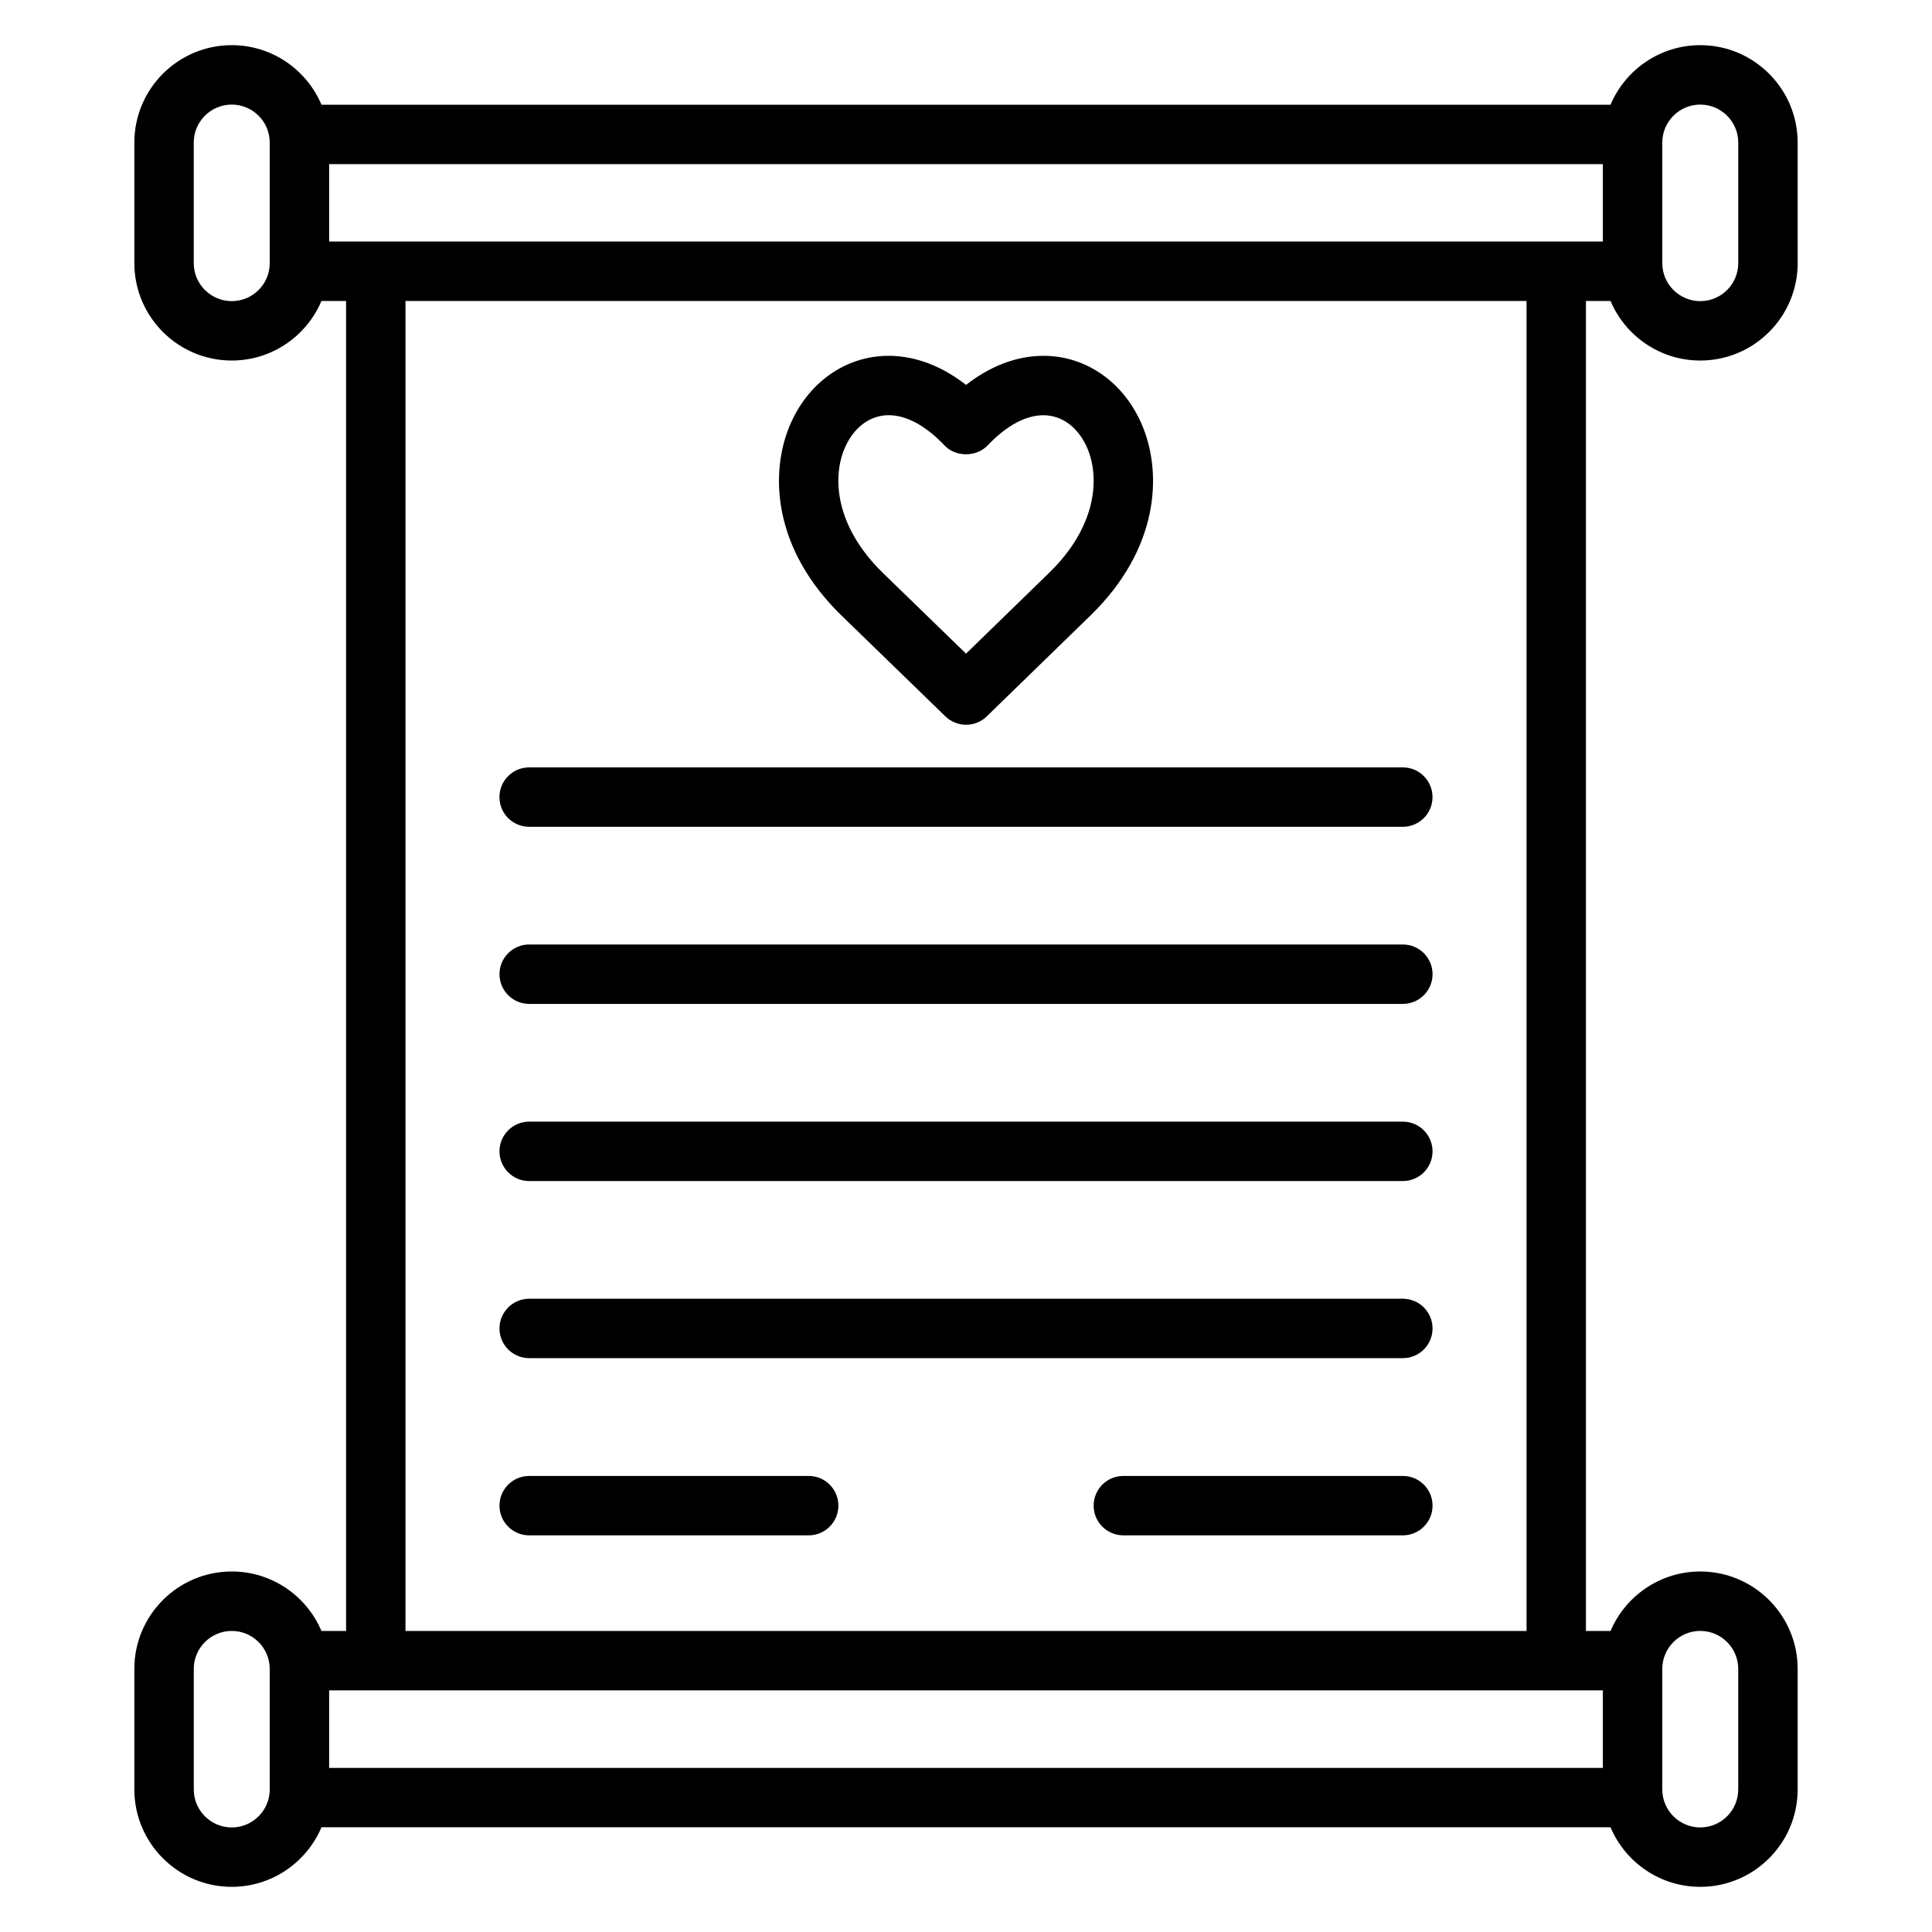
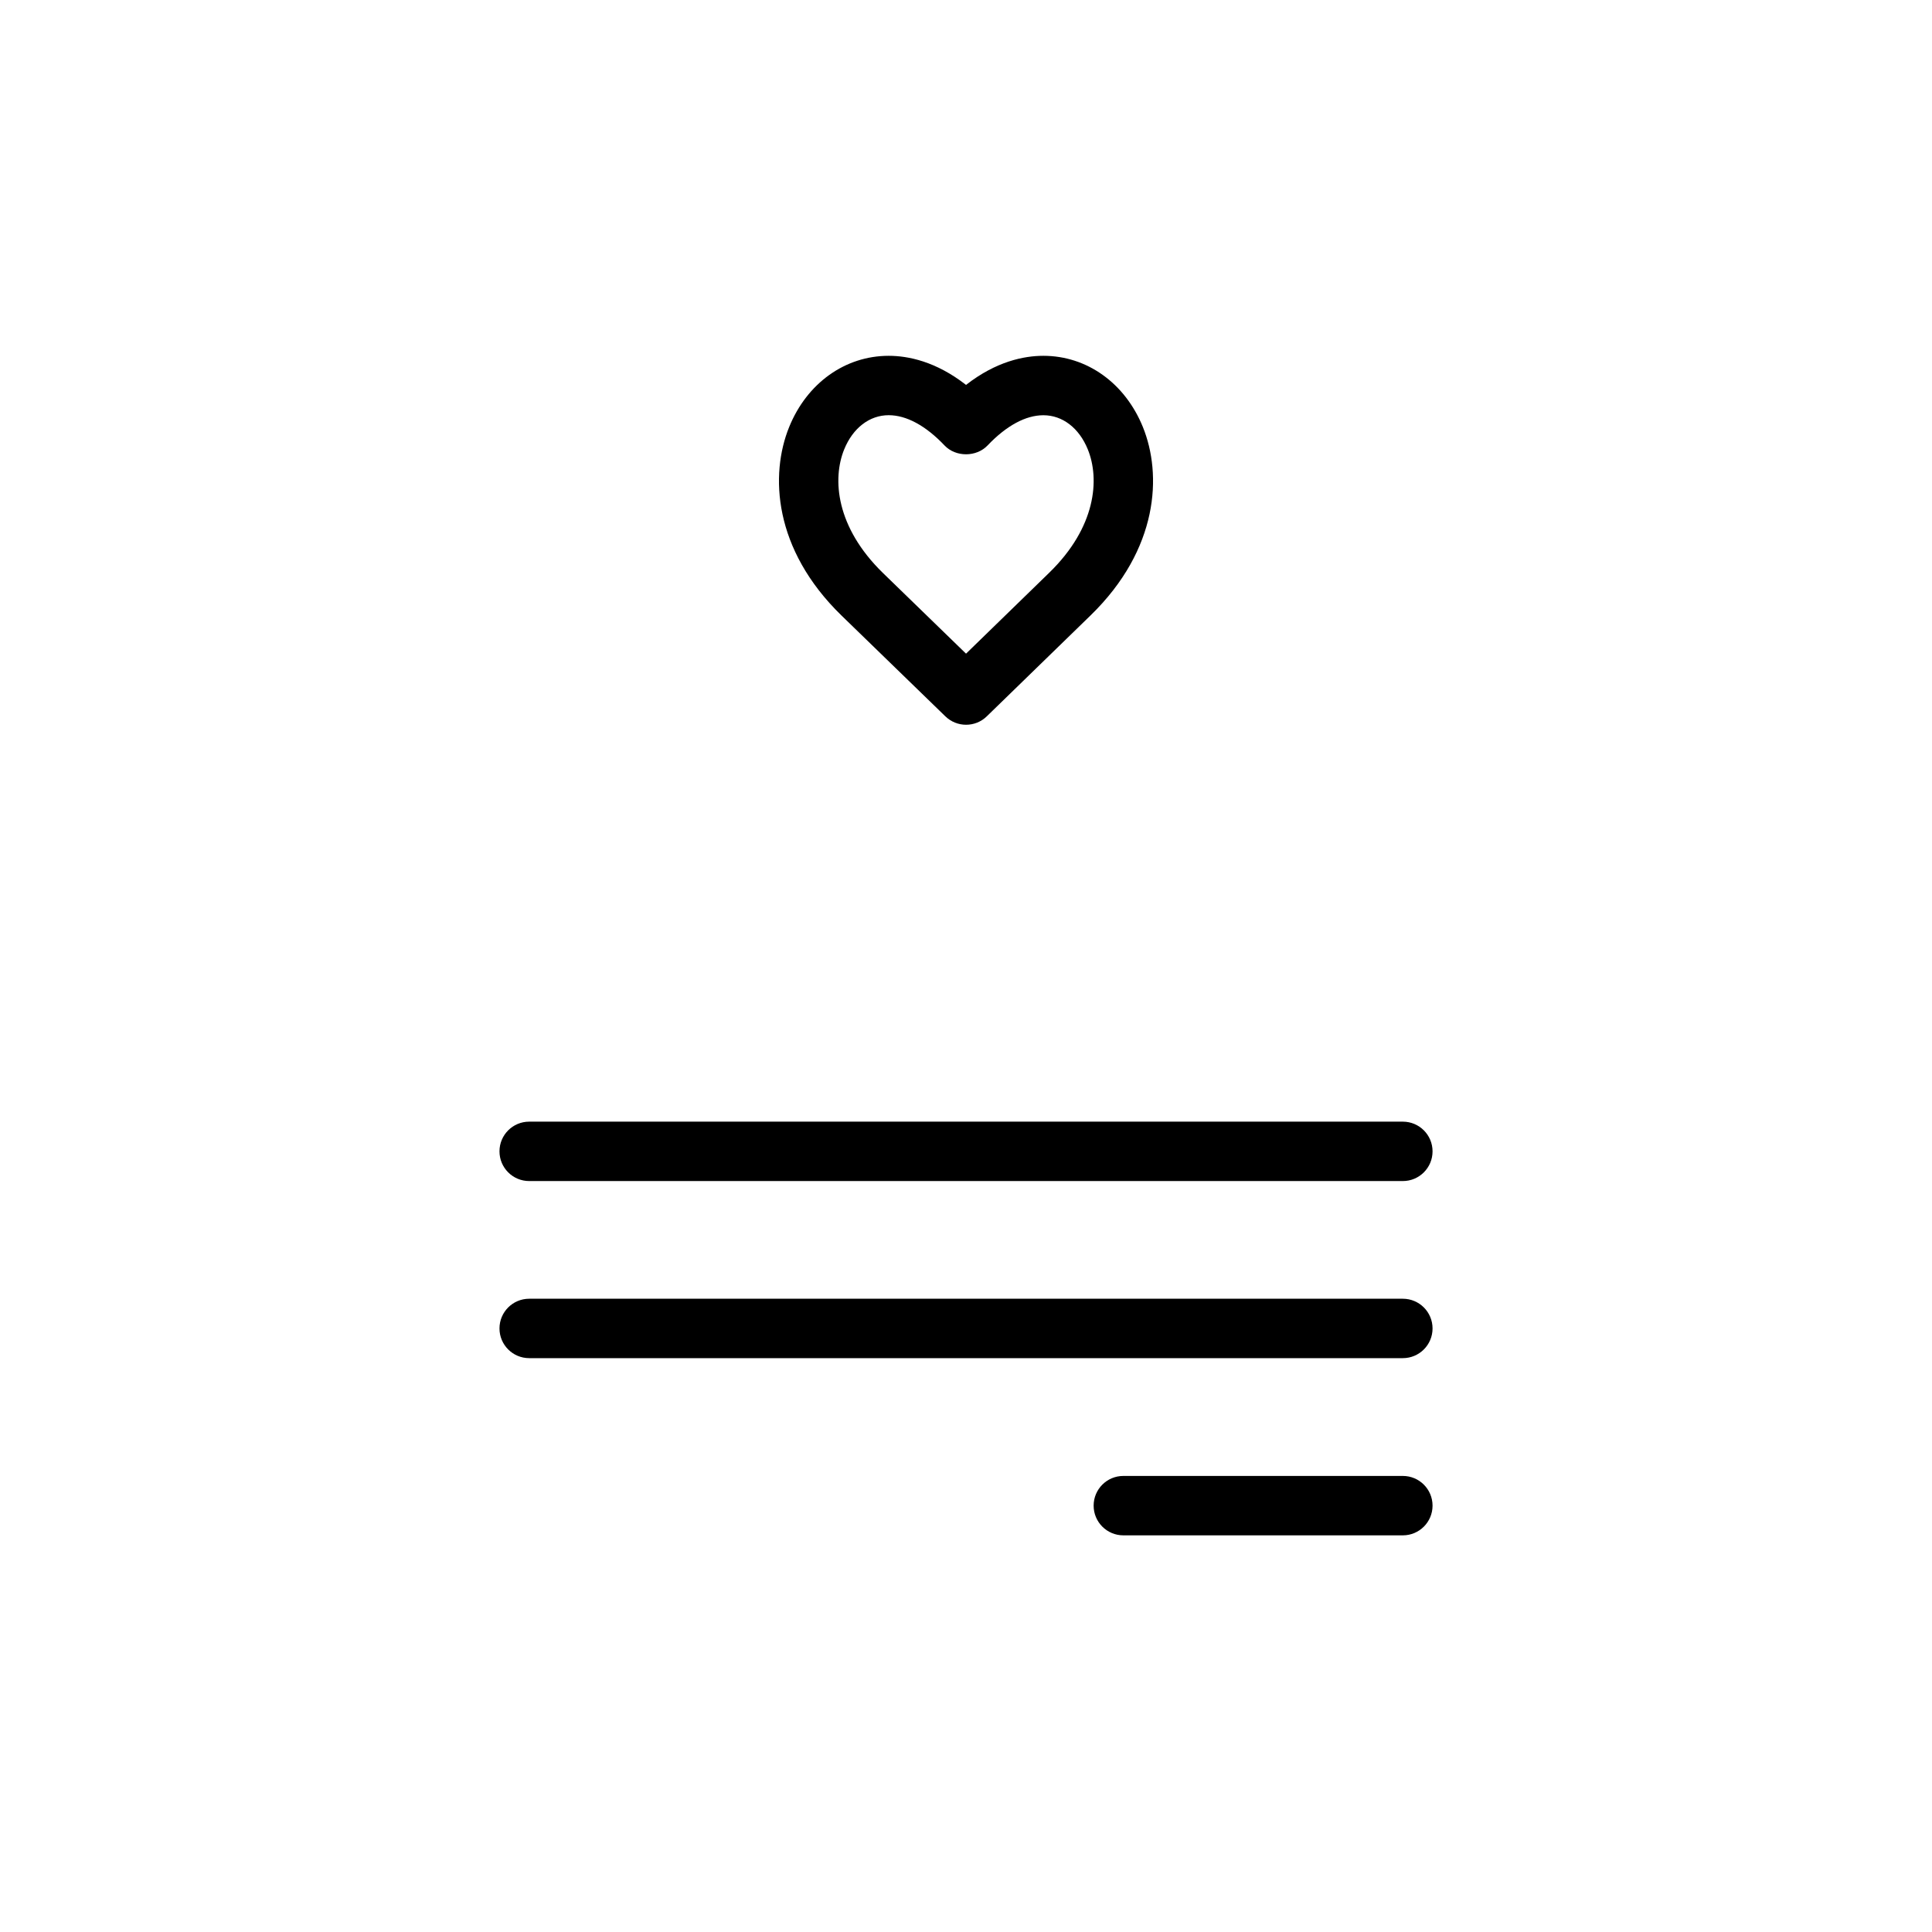
<svg xmlns="http://www.w3.org/2000/svg" fill="#000000" width="800px" height="800px" version="1.1" viewBox="144 144 512 512">
  <g>
-     <path d="m564.29 223.76h6.519c3.922 9.266 13.098 15.785 23.781 15.785 14.242 0 25.812-11.578 25.812-25.812l-0.004-31.953c0-14.23-11.578-25.812-25.812-25.812-10.676 0-19.852 6.519-23.781 15.785h-341.61c-3.922-9.266-13.098-15.785-23.781-15.785-14.234 0-25.812 11.582-25.812 25.812v31.953c0 14.234 11.578 25.812 25.812 25.812 10.676 0 19.852-6.519 23.781-15.785h6.519v352.46h-6.527c-3.93-9.25-13.098-15.762-23.773-15.762-14.242 0-25.812 11.578-25.812 25.805v31.953c0 14.238 11.578 25.816 25.812 25.816 10.676 0 19.852-6.519 23.781-15.785h341.61c3.922 9.266 13.102 15.785 23.781 15.785 14.242 0 25.812-11.578 25.812-25.812v-31.953c0-14.234-11.578-25.805-25.812-25.805-10.668 0-19.844 6.512-23.773 15.762h-6.523zm4.484 388.75h-337.55v-20.539h337.55zm-337.55-404.49v-20.523h337.55v20.516h-337.55zm353.3-26.238c0-5.551 4.519-10.066 10.066-10.066 5.551 0 10.066 4.519 10.066 10.066v31.953c0 5.559-4.519 10.066-10.066 10.066-5.547 0.004-10.066-4.516-10.066-10.066zm-369.04 31.953c0 5.559-4.512 10.066-10.059 10.066-5.551 0.004-10.078-4.516-10.078-10.066v-31.953c0-5.551 4.519-10.066 10.07-10.066 5.551 0 10.066 4.516 10.066 10.066zm35.977 10.027h297.09v352.46l-297.09 0.004zm-35.977 394.46c0 5.551-4.516 10.07-10.066 10.07-5.551 0-10.066-4.519-10.066-10.066v-31.953c0-5.551 4.519-10.059 10.066-10.059 5.551 0 10.059 4.512 10.059 10.059v31.949zm369.04-31.953c0-5.551 4.512-10.059 10.059-10.059 5.551 0 10.066 4.512 10.066 10.059v31.953c0 5.559-4.519 10.066-10.066 10.066-5.551 0-10.059-4.519-10.059-10.066z" />
-     <path d="m284.23 363.11h231.53c4.352 0 7.871-3.527 7.871-7.871s-3.519-7.871-7.871-7.871h-231.53c-4.352 0-7.871 3.527-7.871 7.871-0.004 4.344 3.516 7.871 7.871 7.871z" />
-     <path d="m515.77 394.3h-231.53c-4.352 0-7.871 3.527-7.871 7.871s3.519 7.871 7.871 7.871h231.53c4.352 0 7.871-3.527 7.871-7.871 0-4.348-3.519-7.871-7.871-7.871z" />
    <path d="m515.77 441.25h-231.53c-4.352 0-7.871 3.527-7.871 7.871s3.519 7.871 7.871 7.871h231.53c4.352 0 7.871-3.527 7.871-7.871s-3.519-7.871-7.871-7.871z" />
    <path d="m515.77 488.18h-231.53c-4.352 0-7.871 3.527-7.871 7.871s3.519 7.871 7.871 7.871h231.53c4.352 0 7.871-3.527 7.871-7.871s-3.519-7.871-7.871-7.871z" />
-     <path d="m358.31 535.14h-74.074c-4.352 0-7.871 3.527-7.871 7.871s3.519 7.871 7.871 7.871h74.074c4.352 0 7.871-3.527 7.871-7.871s-3.519-7.871-7.871-7.871z" />
    <path d="m515.77 535.14h-74.074c-4.352 0-7.871 3.527-7.871 7.871s3.519 7.871 7.871 7.871h74.074c4.352 0 7.871-3.527 7.871-7.871s-3.519-7.871-7.871-7.871z" />
    <path d="m394.53 333.84c1.527 1.48 3.512 2.227 5.488 2.227 1.984 0 3.961-0.738 5.488-2.227l27.527-26.773c18.027-17.547 18.965-37.281 13.84-49.91-4.731-11.637-14.832-18.863-26.363-18.863-5.156 0-12.5 1.473-20.5 7.707-8.004-6.234-15.352-7.707-20.5-7.707-11.539 0-21.641 7.227-26.371 18.863-5.133 12.625-4.195 32.363 13.824 49.918zm-26.805-70.762c2.305-5.668 6.715-9.047 11.785-9.047 4.699 0 9.816 2.769 14.801 8.016 2.969 3.133 8.438 3.117 11.406 0 4.984-5.242 10.094-8.004 14.793-8.004 5.07 0 9.469 3.387 11.77 9.047 3.203 7.879 2.195 20.609-10.227 32.691l-22.043 21.445-22.074-21.434c-12.406-12.117-13.414-24.844-10.211-32.715z" />
  </g>
</svg>